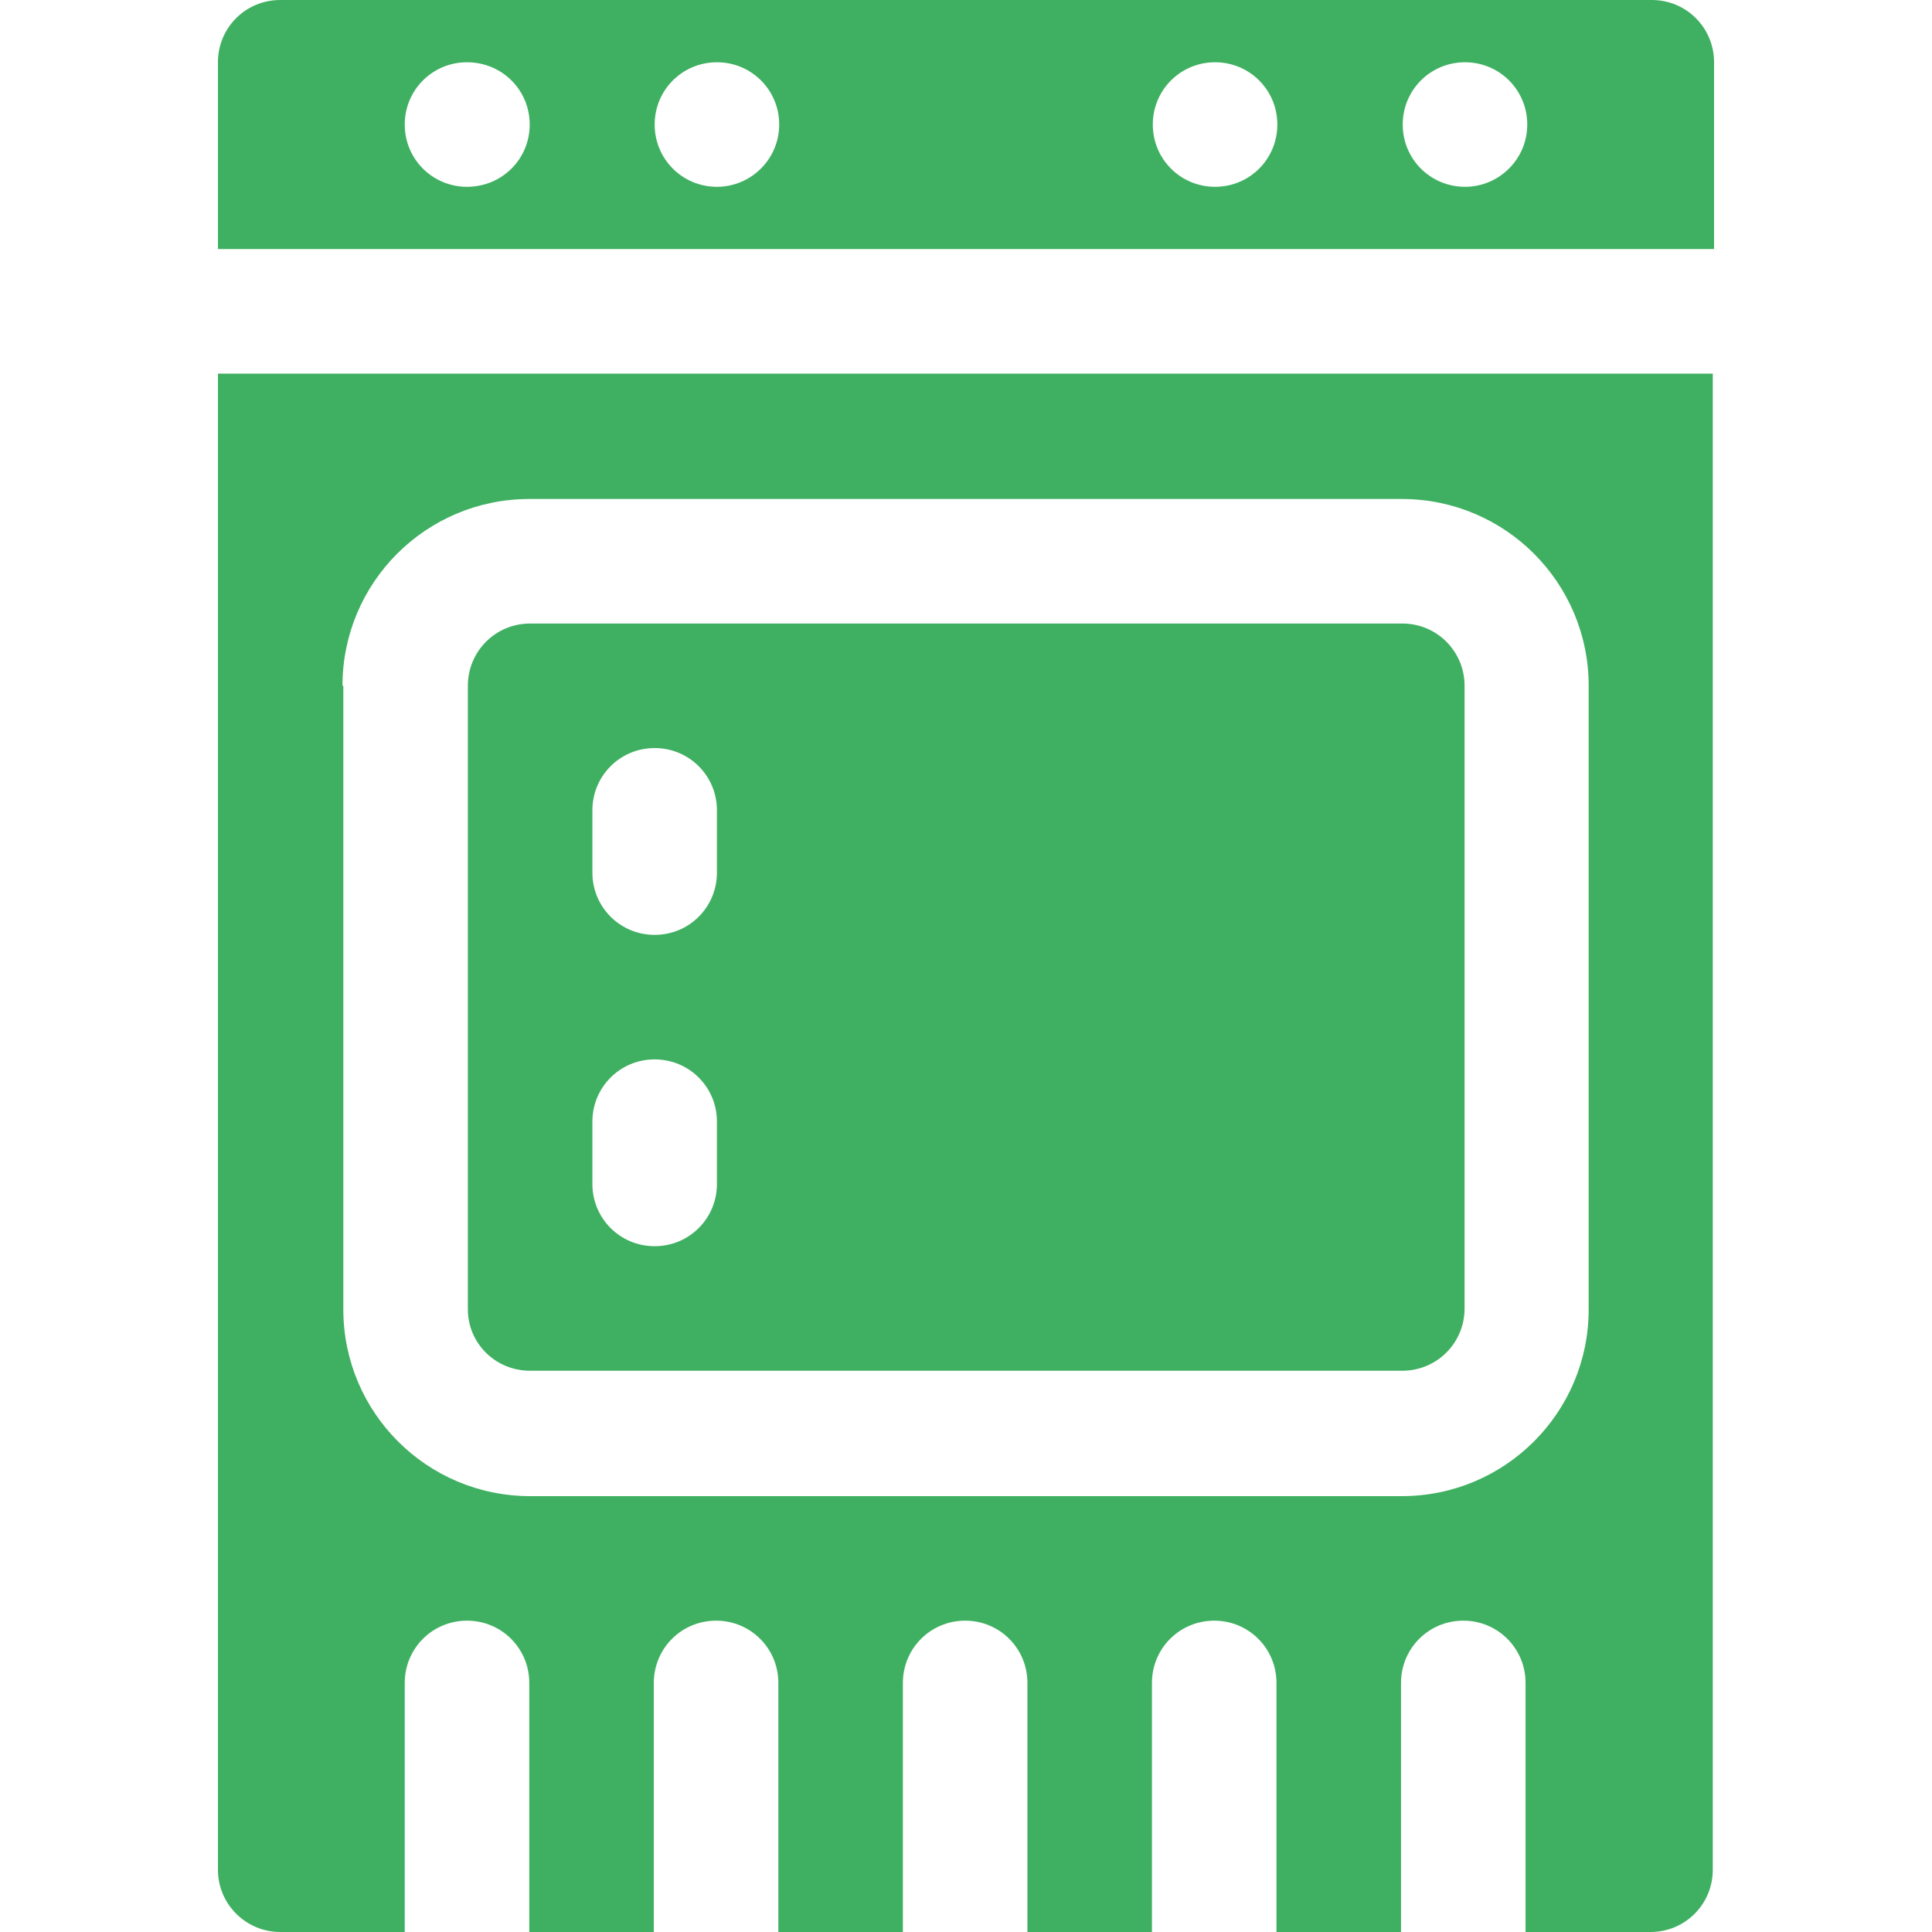
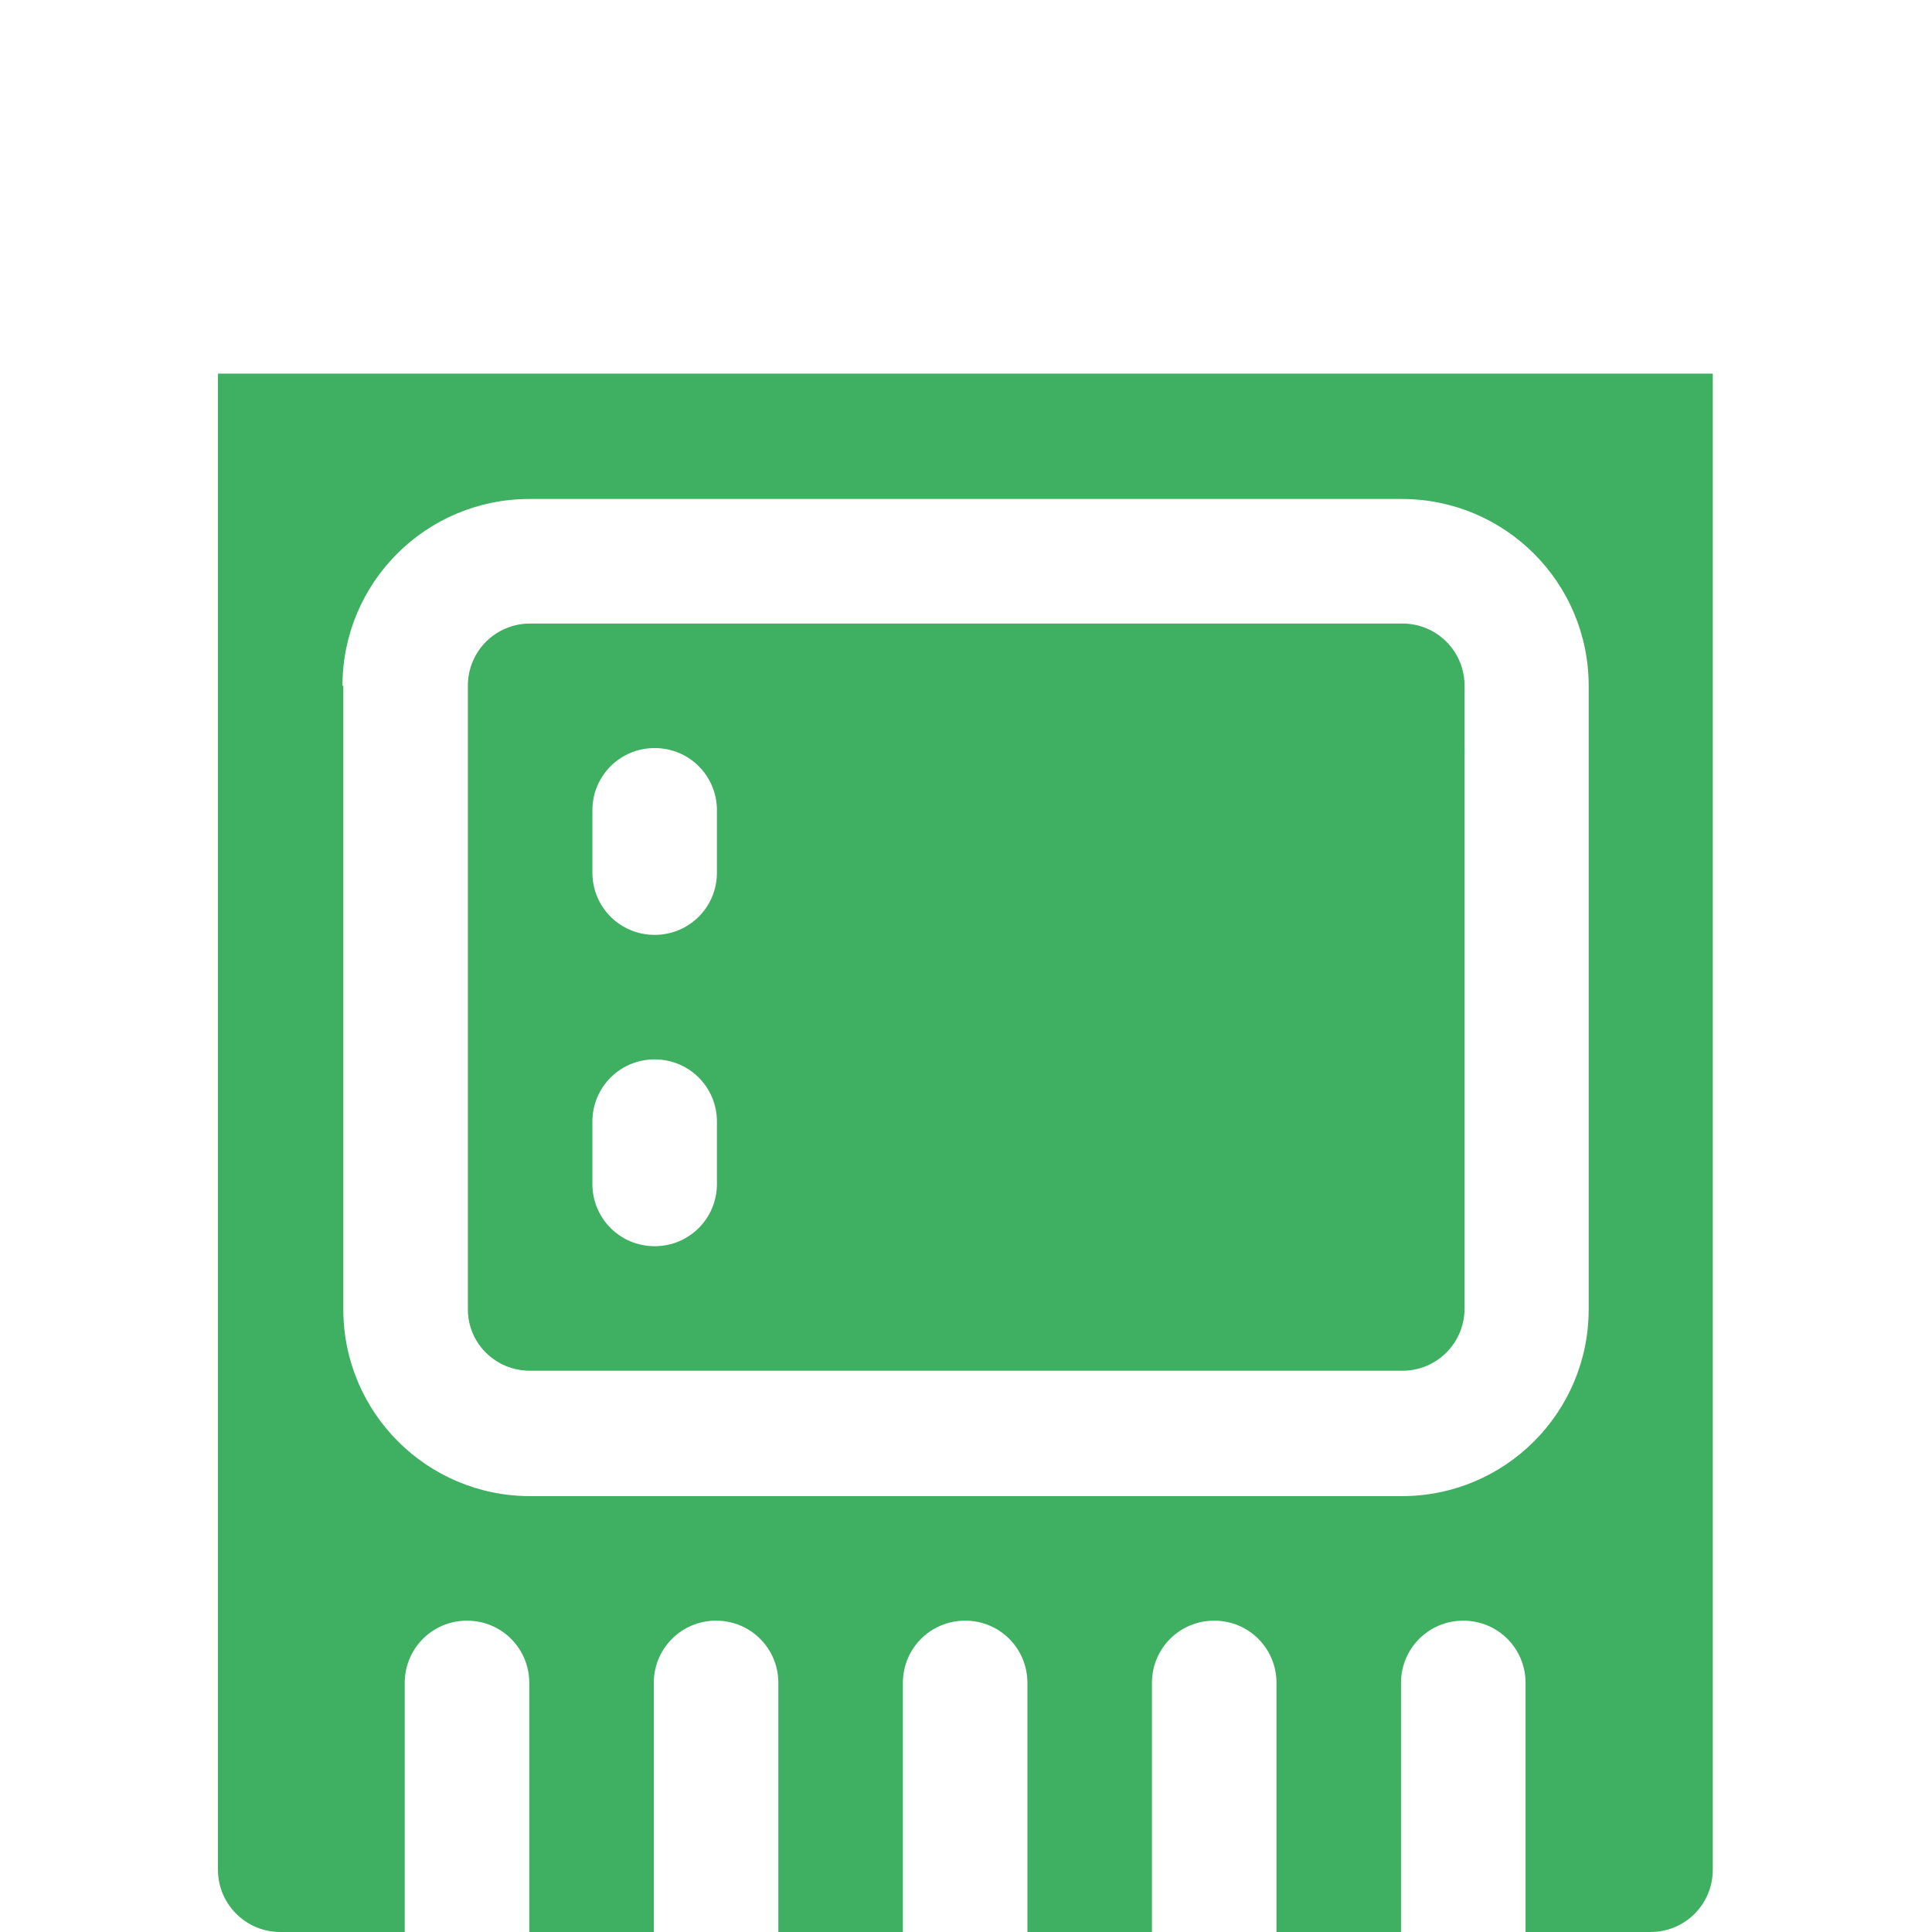
<svg xmlns="http://www.w3.org/2000/svg" version="1.1" id="Ebene_1" x="0px" y="0px" viewBox="0 0 453 453" style="enable-background:new 0 0 453 453;" xml:space="preserve">
  <style type="text/css">
	.st0{fill:#3FB061;}
</style>
  <g>
-     <path class="st0" d="M401.9,14.6c0-8.1-6.5-14.6-14.6-14.6H65.7c-8.1,0-14.6,6.5-14.6,14.6v43.8h350.8V14.6z M109.5,43.8   c-8.1,0-14.6-6.5-14.6-14.6s6.5-14.6,14.6-14.6c8.2,0,14.7,6.5,14.7,14.6S117.7,43.8,109.5,43.8z M168.1,43.8   c-8.1,0-14.6-6.5-14.6-14.6s6.5-14.6,14.6-14.6c8.1,0,14.6,6.5,14.6,14.6S176.1,43.8,168.1,43.8z M284.9,43.8   c-8.1,0-14.6-6.5-14.6-14.6s6.5-14.6,14.6-14.6c8.1,0,14.6,6.5,14.6,14.6S293,43.8,284.9,43.8z M343.5,43.8   c-8.1,0-14.6-6.5-14.6-14.6s6.5-14.6,14.6-14.6c8.1,0,14.6,6.5,14.6,14.6S351.5,43.8,343.5,43.8z" />
    <path class="st0" d="M65.7,453h29.2v-58.4c0-8.1,6.5-14.6,14.6-14.6s14.6,6.5,14.6,14.6V453h29.2v-58.4c0-8.1,6.5-14.6,14.6-14.6   s14.6,6.5,14.6,14.6V453h29.2v-58.4c0-8.1,6.5-14.6,14.6-14.6c8.1,0,14.6,6.5,14.6,14.6V453h29.2v-58.4c0-8.1,6.5-14.6,14.6-14.6   c8.1,0,14.6,6.5,14.6,14.6V453h29.2v-58.4c0-8.1,6.5-14.6,14.6-14.6s14.6,6.5,14.6,14.6V453H387c8.1,0,14.6-6.5,14.6-14.6V87.6   H51.1v350.8C51.1,446.5,57.7,453,65.7,453z M80.3,160.8c0-24.2,19.6-43.8,43.8-43.8h204.6c24.2,0,43.8,19.6,43.8,43.8v146.2   c0,24.2-19.6,43.8-43.8,43.8H124.3c-24.2,0-43.8-19.6-43.8-43.8V160.8H80.3z" />
    <path class="st0" d="M124.3,321.4h204.5c8.1,0,14.6-6.5,14.6-14.6V160.8c0-8.1-6.5-14.6-14.6-14.6H124.3c-8.1,0-14.6,6.5-14.6,14.6   v146.2C109.7,314.9,116.1,321.4,124.3,321.4z M138.9,190c0-8.1,6.5-14.6,14.6-14.6c8.1,0,14.6,6.5,14.6,14.6v14.6   c0,8.1-6.5,14.6-14.6,14.6s-14.6-6.5-14.6-14.6V190z M138.9,263c0-8.1,6.5-14.6,14.6-14.6c8.1,0,14.6,6.5,14.6,14.6v14.6   c0,8.1-6.5,14.6-14.6,14.6s-14.6-6.5-14.6-14.6V263z" />
  </g>
</svg>